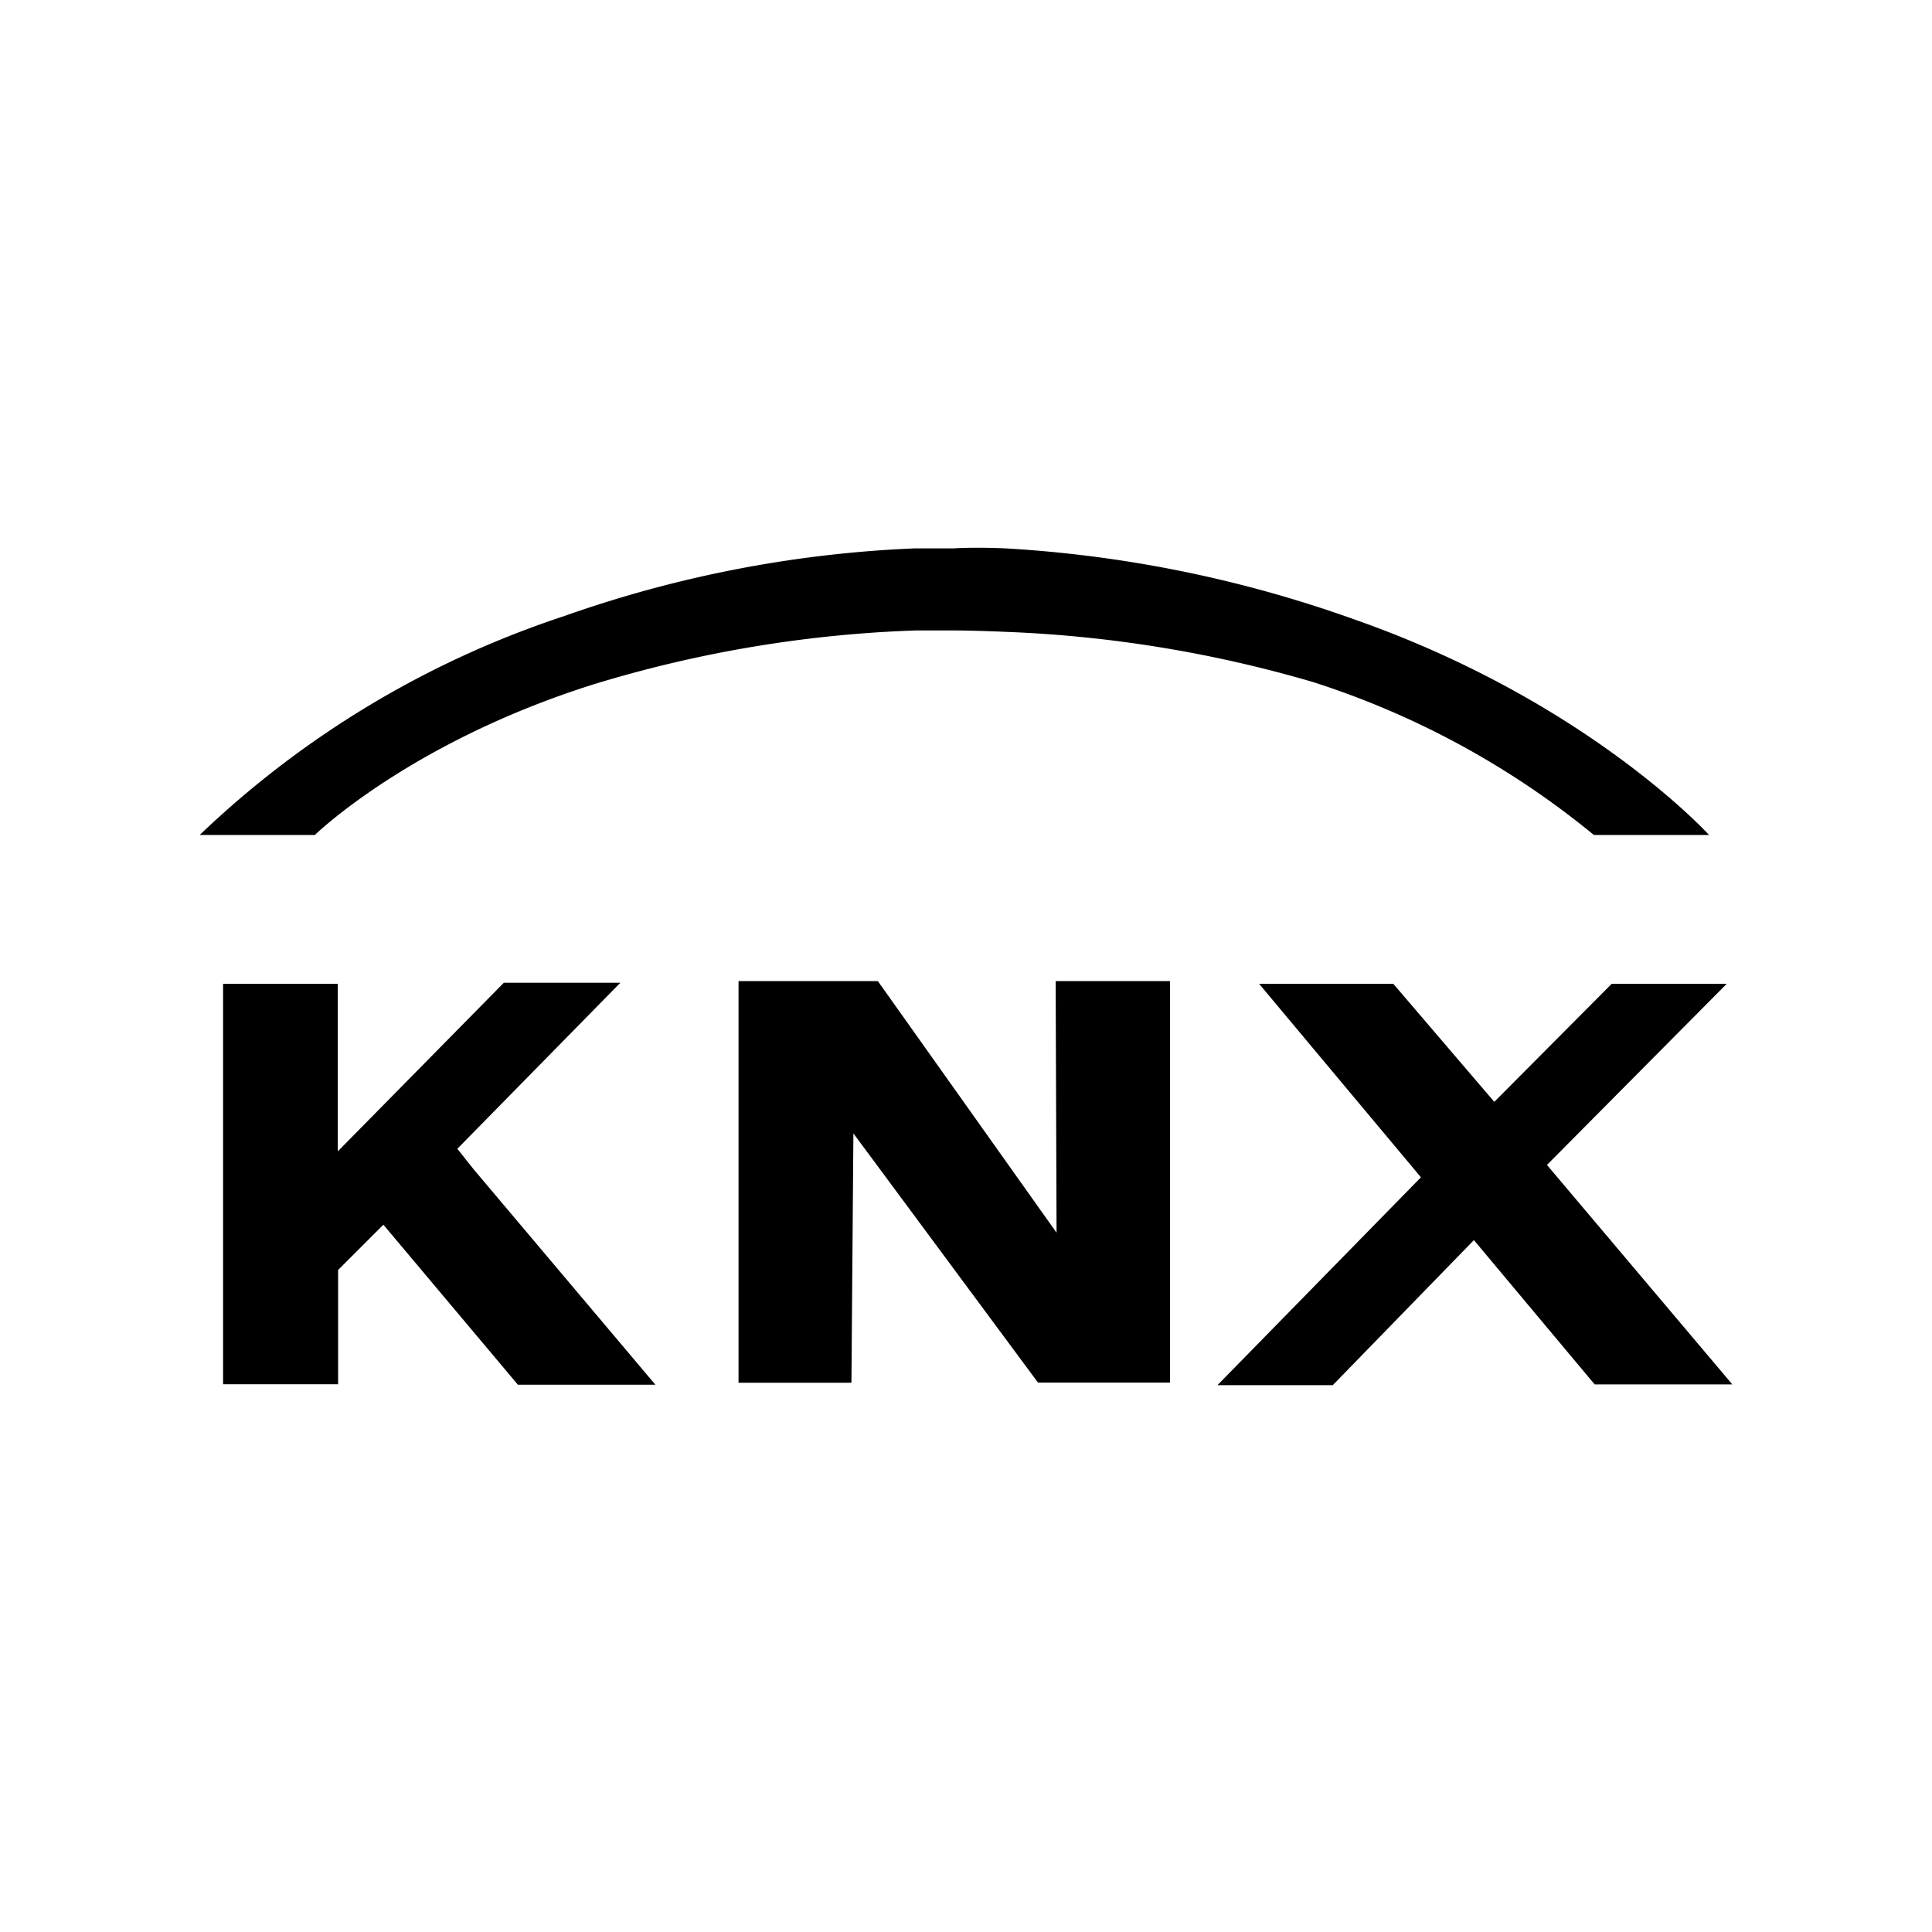
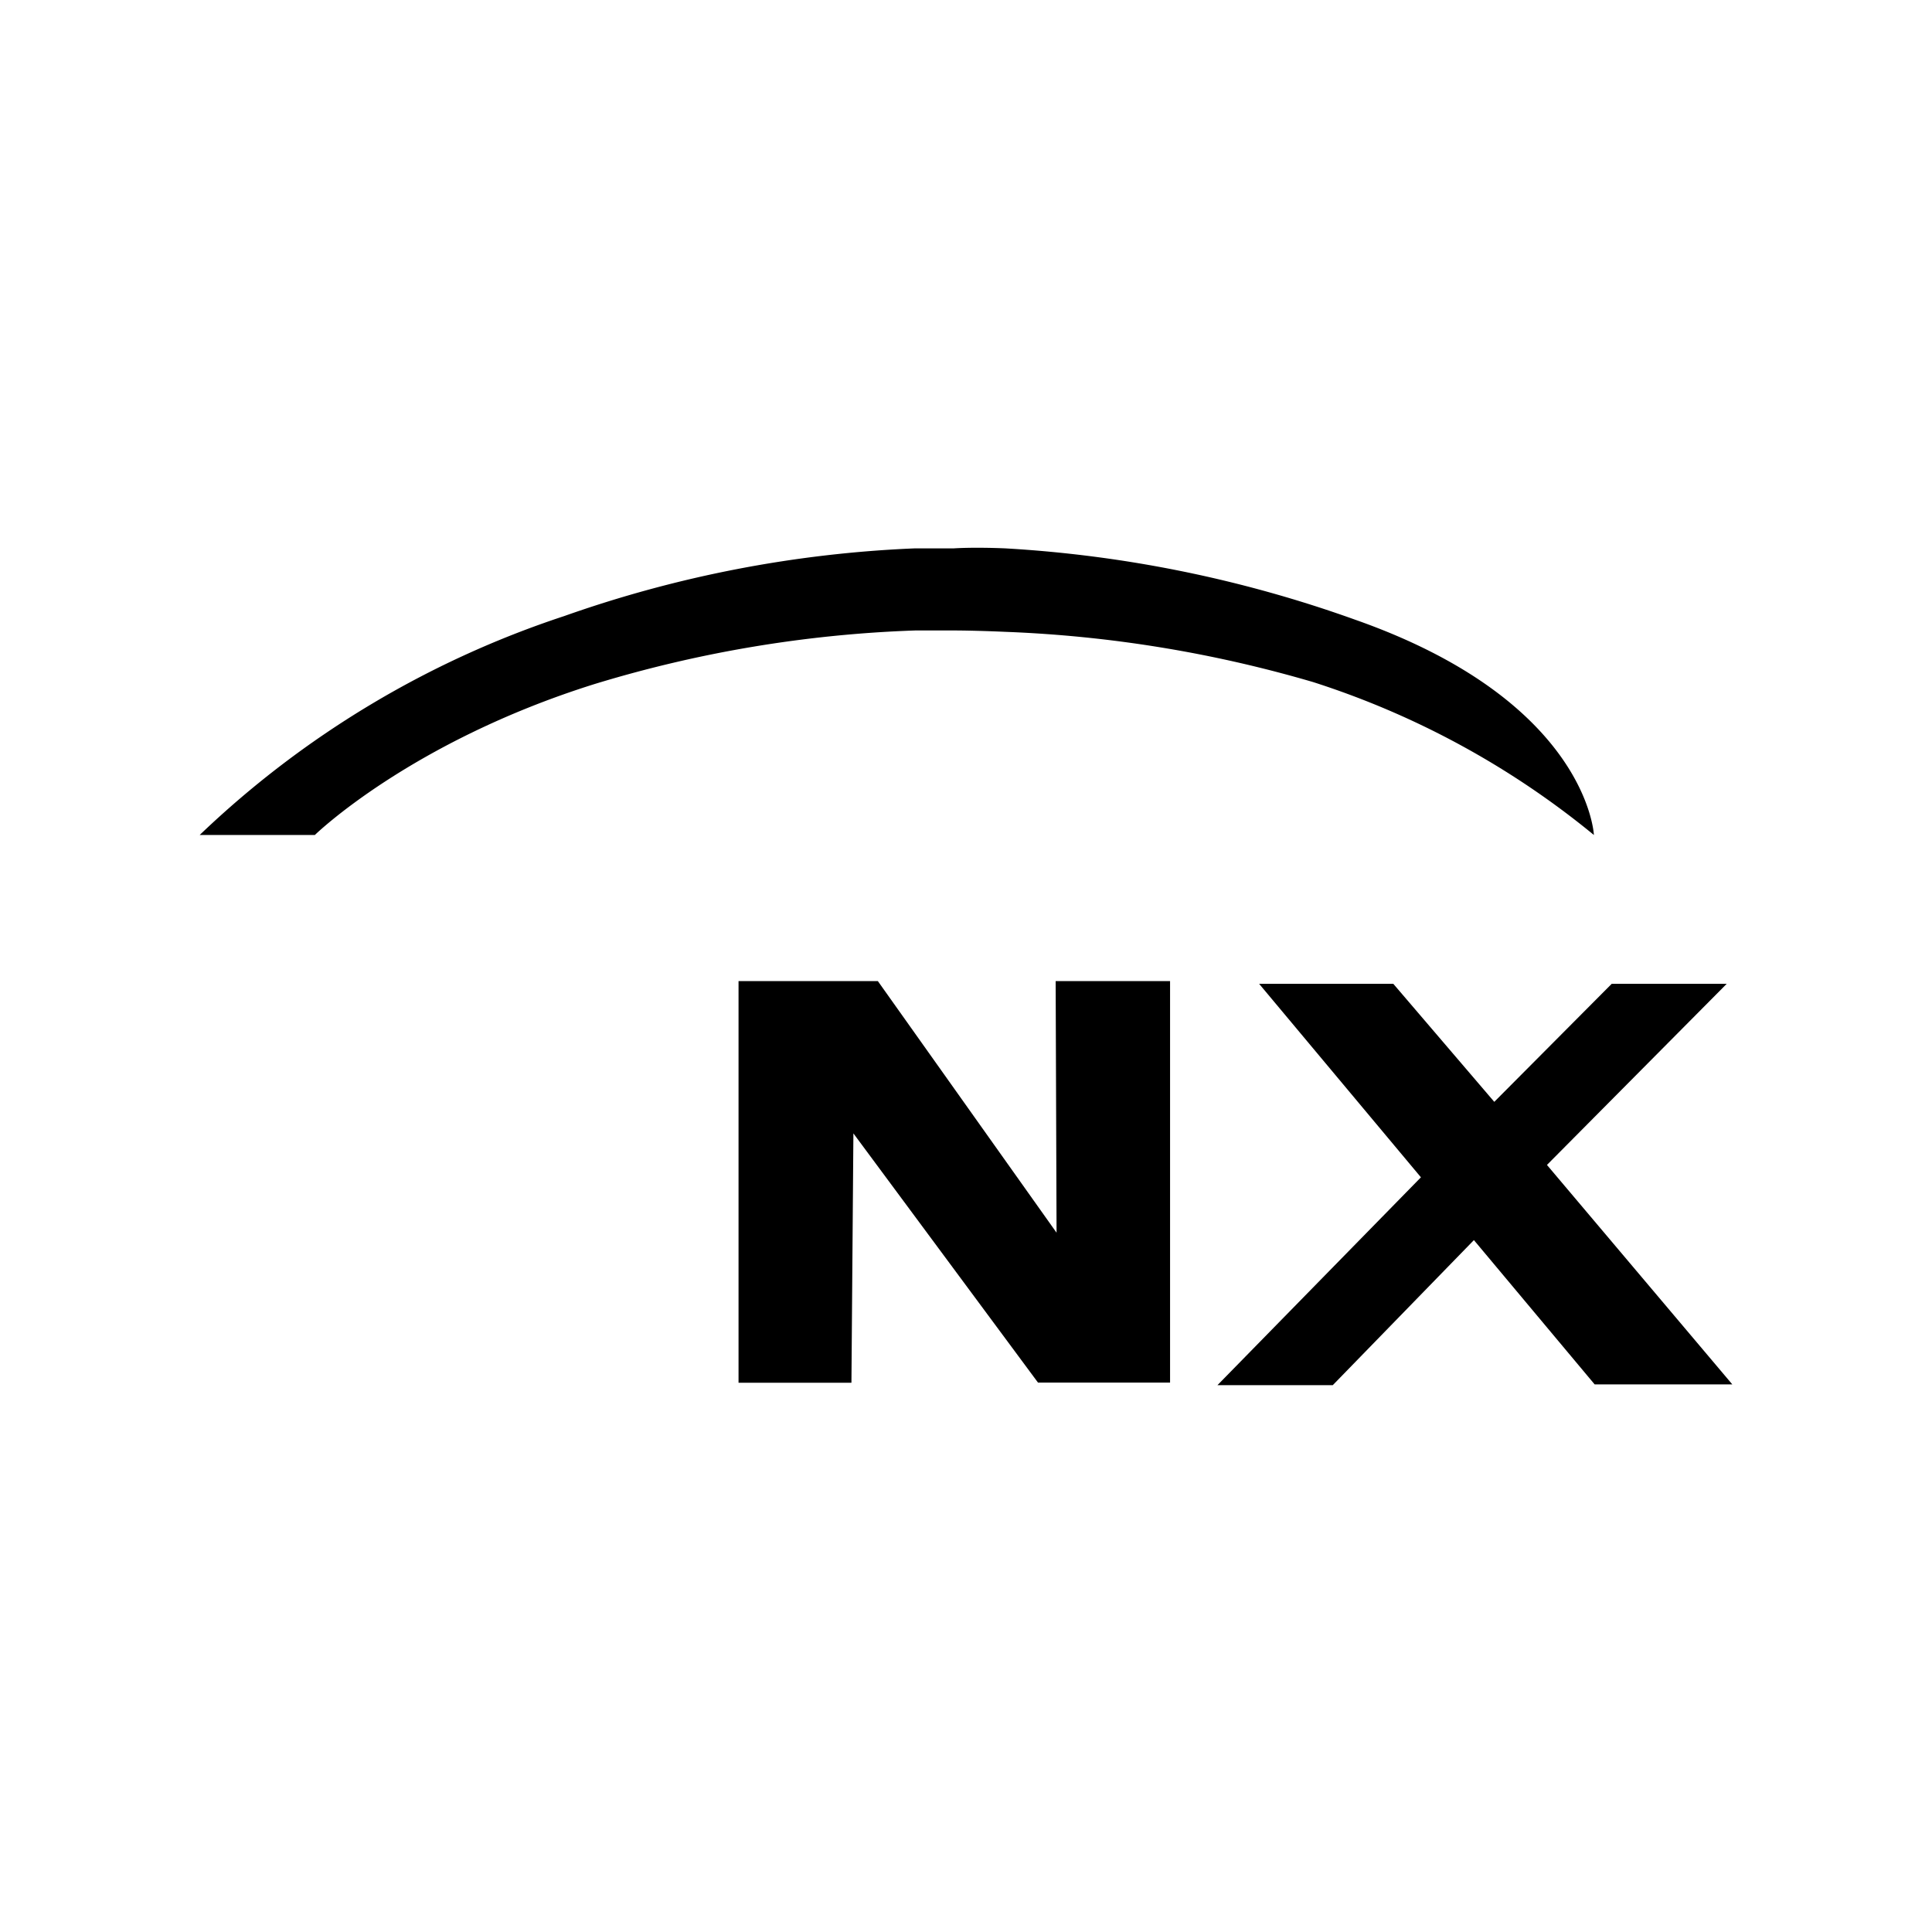
<svg xmlns="http://www.w3.org/2000/svg" id="Layer_1" data-name="Layer 1" viewBox="0 0 128 128">
  <rect width="128" height="128" fill="none" />
  <g id="g132">
    <path id="path134" d="M114.77,91.72l-9.12,0-8-9.56-9.35,9.61H80.66L94.14,78,83.42,65.18h8.89L99,73l7.78-7.82h7.62l-11.91,12" />
  </g>
  <g id="g138">
    <g id="g144">
-       <path id="path146" d="M31.38,77.47,30.3,76.11l10.8-11H33.38l-11,11.17V65.18h-7.6l0,26.53h7.62V84.14l3-3,8.91,10.6h9.11" />
-     </g>
+       </g>
  </g>
  <g id="g128">
    <path id="path130" d="M58.16,65,70,81.67,69.94,65l7.58,0v26.6H68.77L56.54,75.09l-.13,16.52H48.93V65" />
  </g>
-   <path d="M89.79,41.06a82.55,82.55,0,0,0-23.2-4.73c-2.17-.09-3.38,0-3.38,0h0c-.06,0-1,0-2.57,0a79.44,79.44,0,0,0-23.27,4.49A63.76,63.76,0,0,0,13.23,55.32h7.63s6.32-6.17,18.53-10a82.36,82.36,0,0,1,21.25-3.55c1.64,0,2.58,0,2.58,0h0c.07,0,1.32,0,3.37.09A83.65,83.65,0,0,1,87,45.19,56.4,56.4,0,0,1,105.6,55.32h7.63S105.21,46.48,89.79,41.06Z" />
+   <path d="M89.79,41.06a82.55,82.55,0,0,0-23.2-4.73c-2.17-.09-3.38,0-3.38,0h0c-.06,0-1,0-2.57,0a79.44,79.44,0,0,0-23.27,4.49A63.76,63.76,0,0,0,13.23,55.32h7.63s6.32-6.17,18.53-10a82.36,82.36,0,0,1,21.25-3.55c1.64,0,2.58,0,2.58,0h0c.07,0,1.32,0,3.37.09A83.65,83.65,0,0,1,87,45.19,56.4,56.4,0,0,1,105.6,55.32S105.21,46.48,89.79,41.06Z" />
</svg>